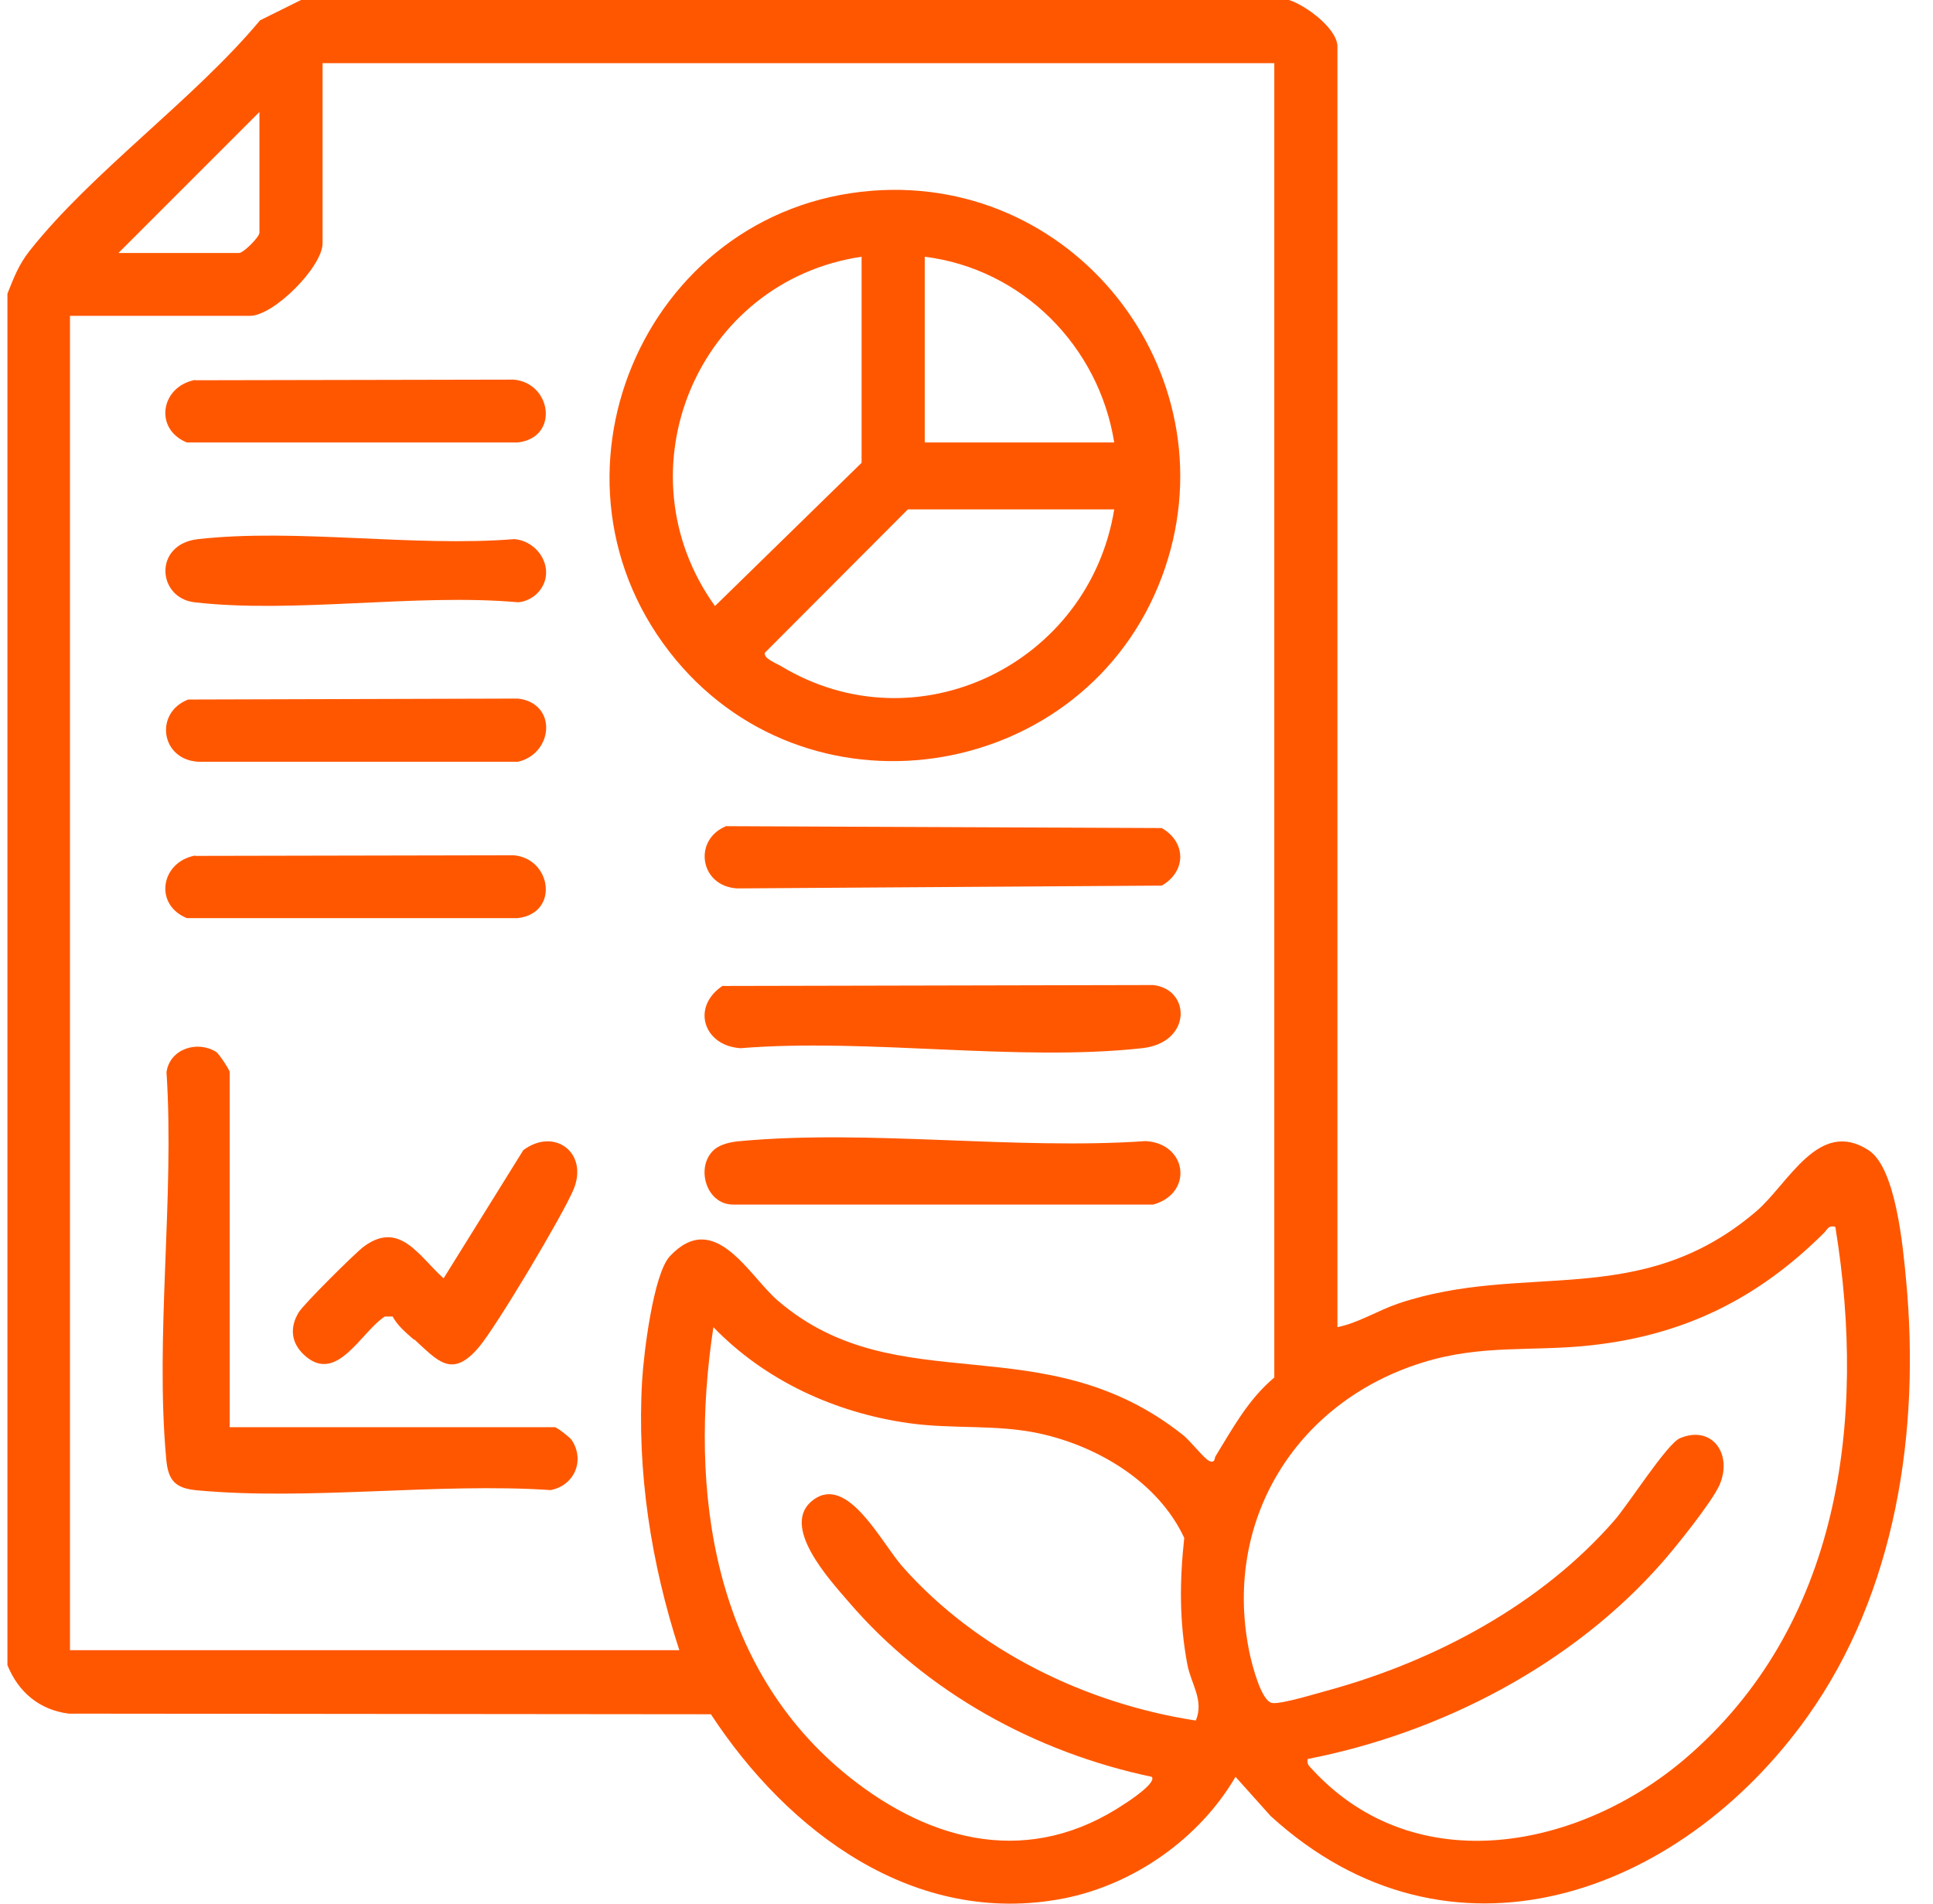
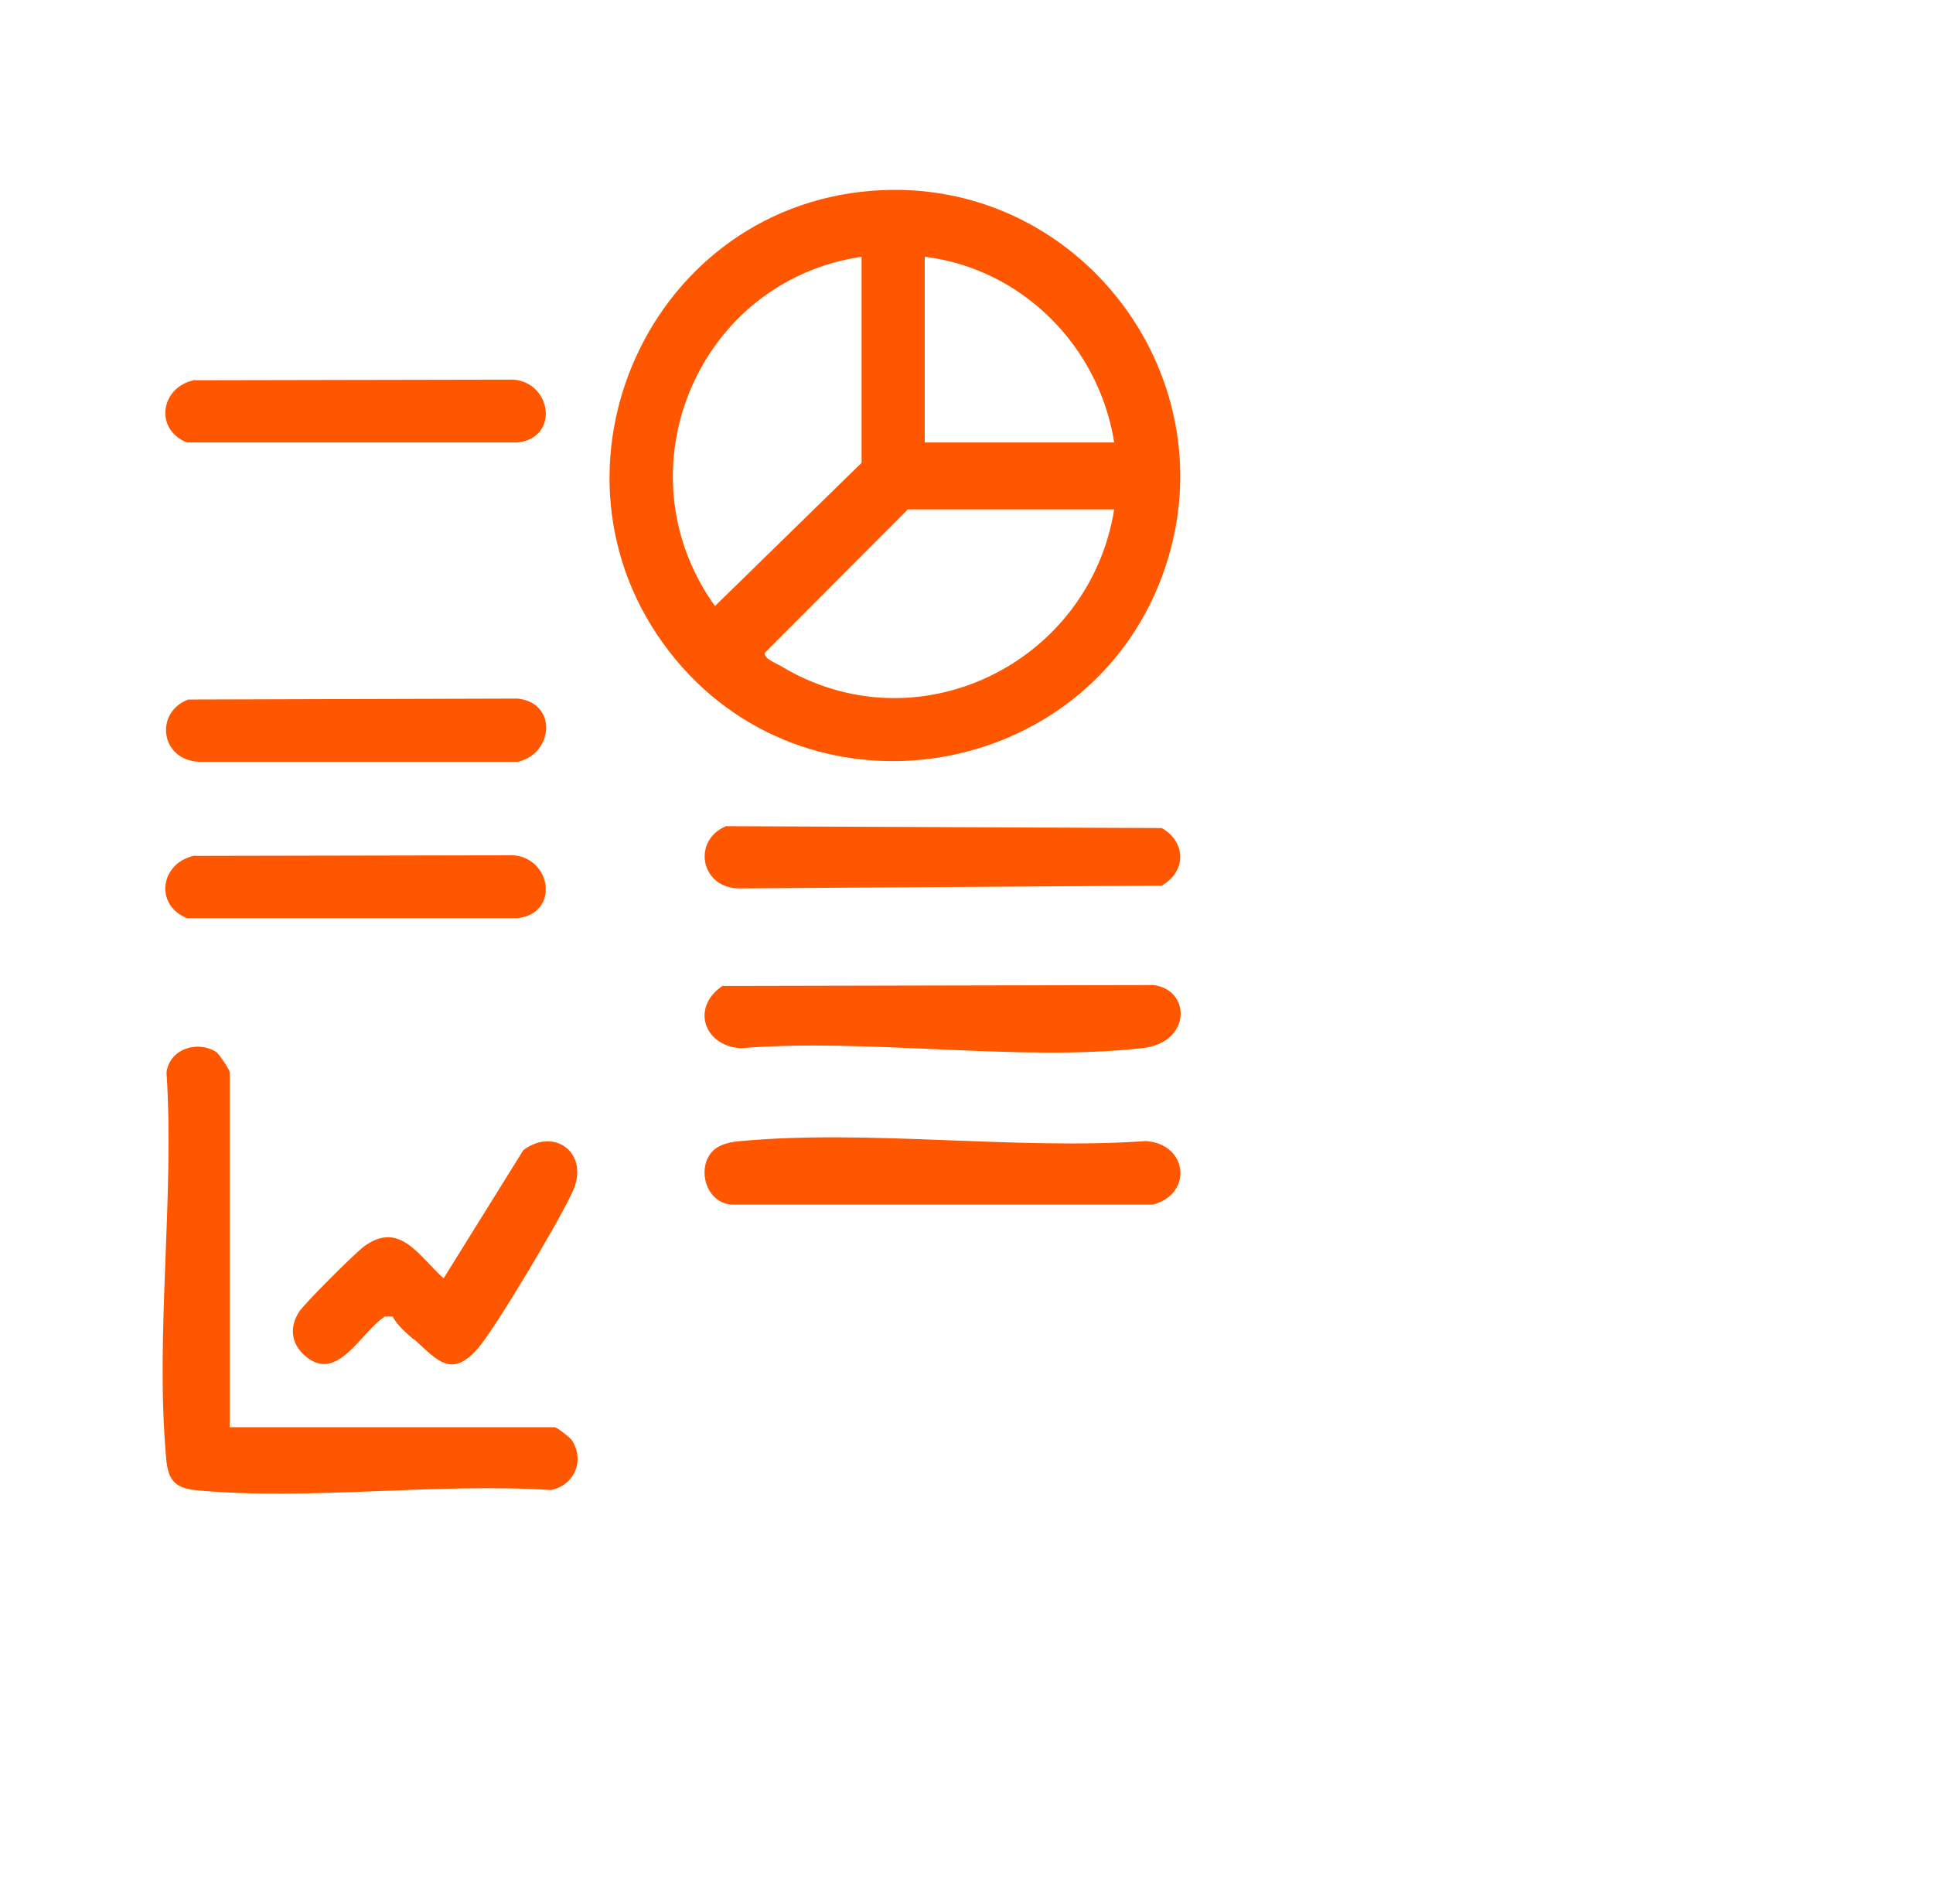
<svg xmlns="http://www.w3.org/2000/svg" width="65" height="64" viewBox="0 0 65 64" fill="none">
-   <path d="M43.344 0C43.89 0.168 44.973 0.957 44.973 1.566V44.618C45.667 44.481 46.308 44.071 47.002 43.83C51.271 42.389 55.118 44.071 59.04 40.739C60.144 39.803 61.153 37.564 62.846 38.678C63.76 39.288 63.992 41.948 64.097 43.052C64.57 48.108 63.76 53.533 60.775 57.718C56.485 63.731 48.726 66.538 42.723 61.05L41.546 59.736C40.337 61.807 38.129 63.363 35.764 63.826C30.759 64.793 26.502 61.597 23.905 57.633L2.311 57.612C1.322 57.486 0.618 56.887 0.25 55.983V9.872C0.471 9.325 0.618 8.915 0.996 8.432C3.099 5.772 6.526 3.343 8.745 0.683L10.122 0H43.365H43.344ZM42.839 2.124H10.847V8.179C10.847 8.968 9.207 10.618 8.408 10.618H2.353V55.478H22.843C21.897 52.566 21.413 49.496 21.592 46.416C21.644 45.522 21.97 42.82 22.527 42.232C24.041 40.623 25.187 42.904 26.165 43.735C30.192 47.183 35.07 44.502 39.78 48.245C40.011 48.424 40.495 49.044 40.663 49.118C40.873 49.202 40.831 49.023 40.873 48.96C41.462 48.003 41.966 47.057 42.85 46.311V2.124H42.839ZM3.982 8.505H8.04C8.187 8.505 8.724 7.969 8.724 7.822V3.764L3.972 8.516L3.982 8.505ZM61.71 41.243C61.489 41.191 61.458 41.317 61.342 41.443C59.135 43.64 56.664 44.881 53.51 45.228C51.523 45.449 49.841 45.186 47.843 45.806C43.554 47.131 41.073 51.178 42.029 55.625C42.114 56.004 42.419 57.213 42.786 57.255C43.102 57.297 44.321 56.919 44.721 56.813C48.285 55.825 51.828 53.933 54.277 51.126C54.751 50.59 56.065 48.519 56.496 48.35C57.579 47.898 58.272 48.897 57.82 49.927C57.568 50.495 56.37 51.988 55.907 52.514C52.89 55.962 48.453 58.264 43.974 59.137C43.932 59.337 44.048 59.389 44.153 59.515C47.633 63.258 53.121 62.144 56.653 59.137C61.879 54.679 62.772 47.761 61.721 41.275L61.71 41.243ZM40.211 57.844C40.495 57.16 40.053 56.624 39.927 55.962C39.654 54.511 39.664 53.165 39.822 51.704C38.949 49.833 36.931 48.624 34.954 48.193C33.482 47.877 32.053 48.056 30.56 47.846C28.089 47.499 25.724 46.416 23.989 44.618C23.148 50.138 23.978 56.078 28.552 59.736C31.359 61.975 34.66 62.764 37.824 60.64C37.992 60.535 38.907 59.925 38.728 59.736C34.828 58.916 31.148 56.898 28.541 53.859C27.889 53.102 26.197 51.273 27.353 50.421C28.509 49.57 29.634 51.862 30.349 52.671C32.852 55.499 36.51 57.276 40.211 57.844Z" fill="#FF5700" />
  <path d="M29.319 6.413C36.321 5.866 41.536 12.816 39.065 19.407C36.51 26.209 27.395 27.787 22.727 22.183C17.755 16.201 21.592 7.023 29.319 6.413ZM28.972 8.631C23.453 9.451 20.782 15.833 24.042 20.375L28.972 15.56V8.621V8.631ZM37.467 14.876C36.952 11.638 34.376 9.041 31.096 8.631V14.876H37.467ZM37.467 17.126H30.528L25.724 21.941C25.65 22.13 26.123 22.309 26.26 22.393C30.844 25.158 36.626 22.309 37.467 17.126Z" fill="#FF5700" />
  <path d="M7.723 47.982H18.657C18.72 47.982 19.161 48.319 19.224 48.413C19.677 49.097 19.319 49.938 18.52 50.096C14.704 49.843 10.414 50.453 6.651 50.106C5.904 50.043 5.652 49.791 5.589 49.044C5.21 44.923 5.873 40.234 5.599 36.05C5.704 35.261 6.64 34.967 7.271 35.367C7.376 35.44 7.723 35.976 7.723 36.039V47.972V47.982Z" fill="#FF5700" />
  <path d="M24.441 27.776L39.065 27.839C39.895 28.312 39.895 29.301 39.065 29.774L24.788 29.868C23.516 29.795 23.295 28.207 24.441 27.766V27.776Z" fill="#FF5700" />
-   <path d="M24.009 38.657C24.23 38.458 24.608 38.384 24.903 38.363C29.224 37.964 34.144 38.668 38.528 38.363C39.926 38.447 40.136 40.119 38.78 40.497H24.65C23.736 40.497 23.378 39.225 24.009 38.657Z" fill="#FF5700" />
+   <path d="M24.009 38.657C24.23 38.458 24.608 38.384 24.903 38.363C29.224 37.964 34.144 38.668 38.528 38.363C39.926 38.447 40.136 40.119 38.78 40.497H24.65C23.736 40.497 23.378 39.225 24.009 38.657" fill="#FF5700" />
  <path d="M24.316 33.148L38.782 33.117C40.055 33.264 40.076 35.062 38.404 35.24C34.209 35.703 29.184 34.893 24.905 35.24C23.665 35.167 23.223 33.853 24.306 33.138L24.316 33.148Z" fill="#FF5700" />
  <path d="M13.918 45.039C13.655 44.807 13.371 44.576 13.203 44.261H12.94C12.13 44.786 11.321 46.563 10.227 45.554C9.786 45.144 9.733 44.629 10.049 44.114C10.238 43.819 11.91 42.158 12.225 41.916C13.434 41.012 14.086 42.232 14.916 42.978L17.597 38.668C18.638 37.89 19.794 38.752 19.29 39.982C18.932 40.844 16.693 44.597 16.104 45.291C15.19 46.374 14.706 45.733 13.928 45.028L13.918 45.039Z" fill="#FF5700" />
  <path d="M6.317 23.518L17.419 23.486C18.754 23.644 18.607 25.337 17.419 25.61H6.675C5.403 25.547 5.182 23.959 6.328 23.518H6.317Z" fill="#FF5700" />
-   <path d="M18.059 19.954C17.901 20.111 17.649 20.238 17.418 20.248C13.99 19.943 9.89 20.637 6.536 20.248C5.285 20.101 5.149 18.293 6.662 18.125C9.964 17.756 13.917 18.398 17.291 18.125C18.185 18.198 18.742 19.27 18.059 19.954Z" fill="#FF5700" />
  <path d="M6.568 12.784L17.27 12.763C18.553 12.868 18.816 14.719 17.407 14.876H6.284C5.17 14.424 5.401 12.995 6.557 12.774L6.568 12.784Z" fill="#FF5700" />
  <path d="M6.568 28.775L17.27 28.754C18.553 28.859 18.816 30.709 17.407 30.867H6.284C5.17 30.415 5.401 28.985 6.557 28.764L6.568 28.775Z" fill="#FF5700" />
</svg>